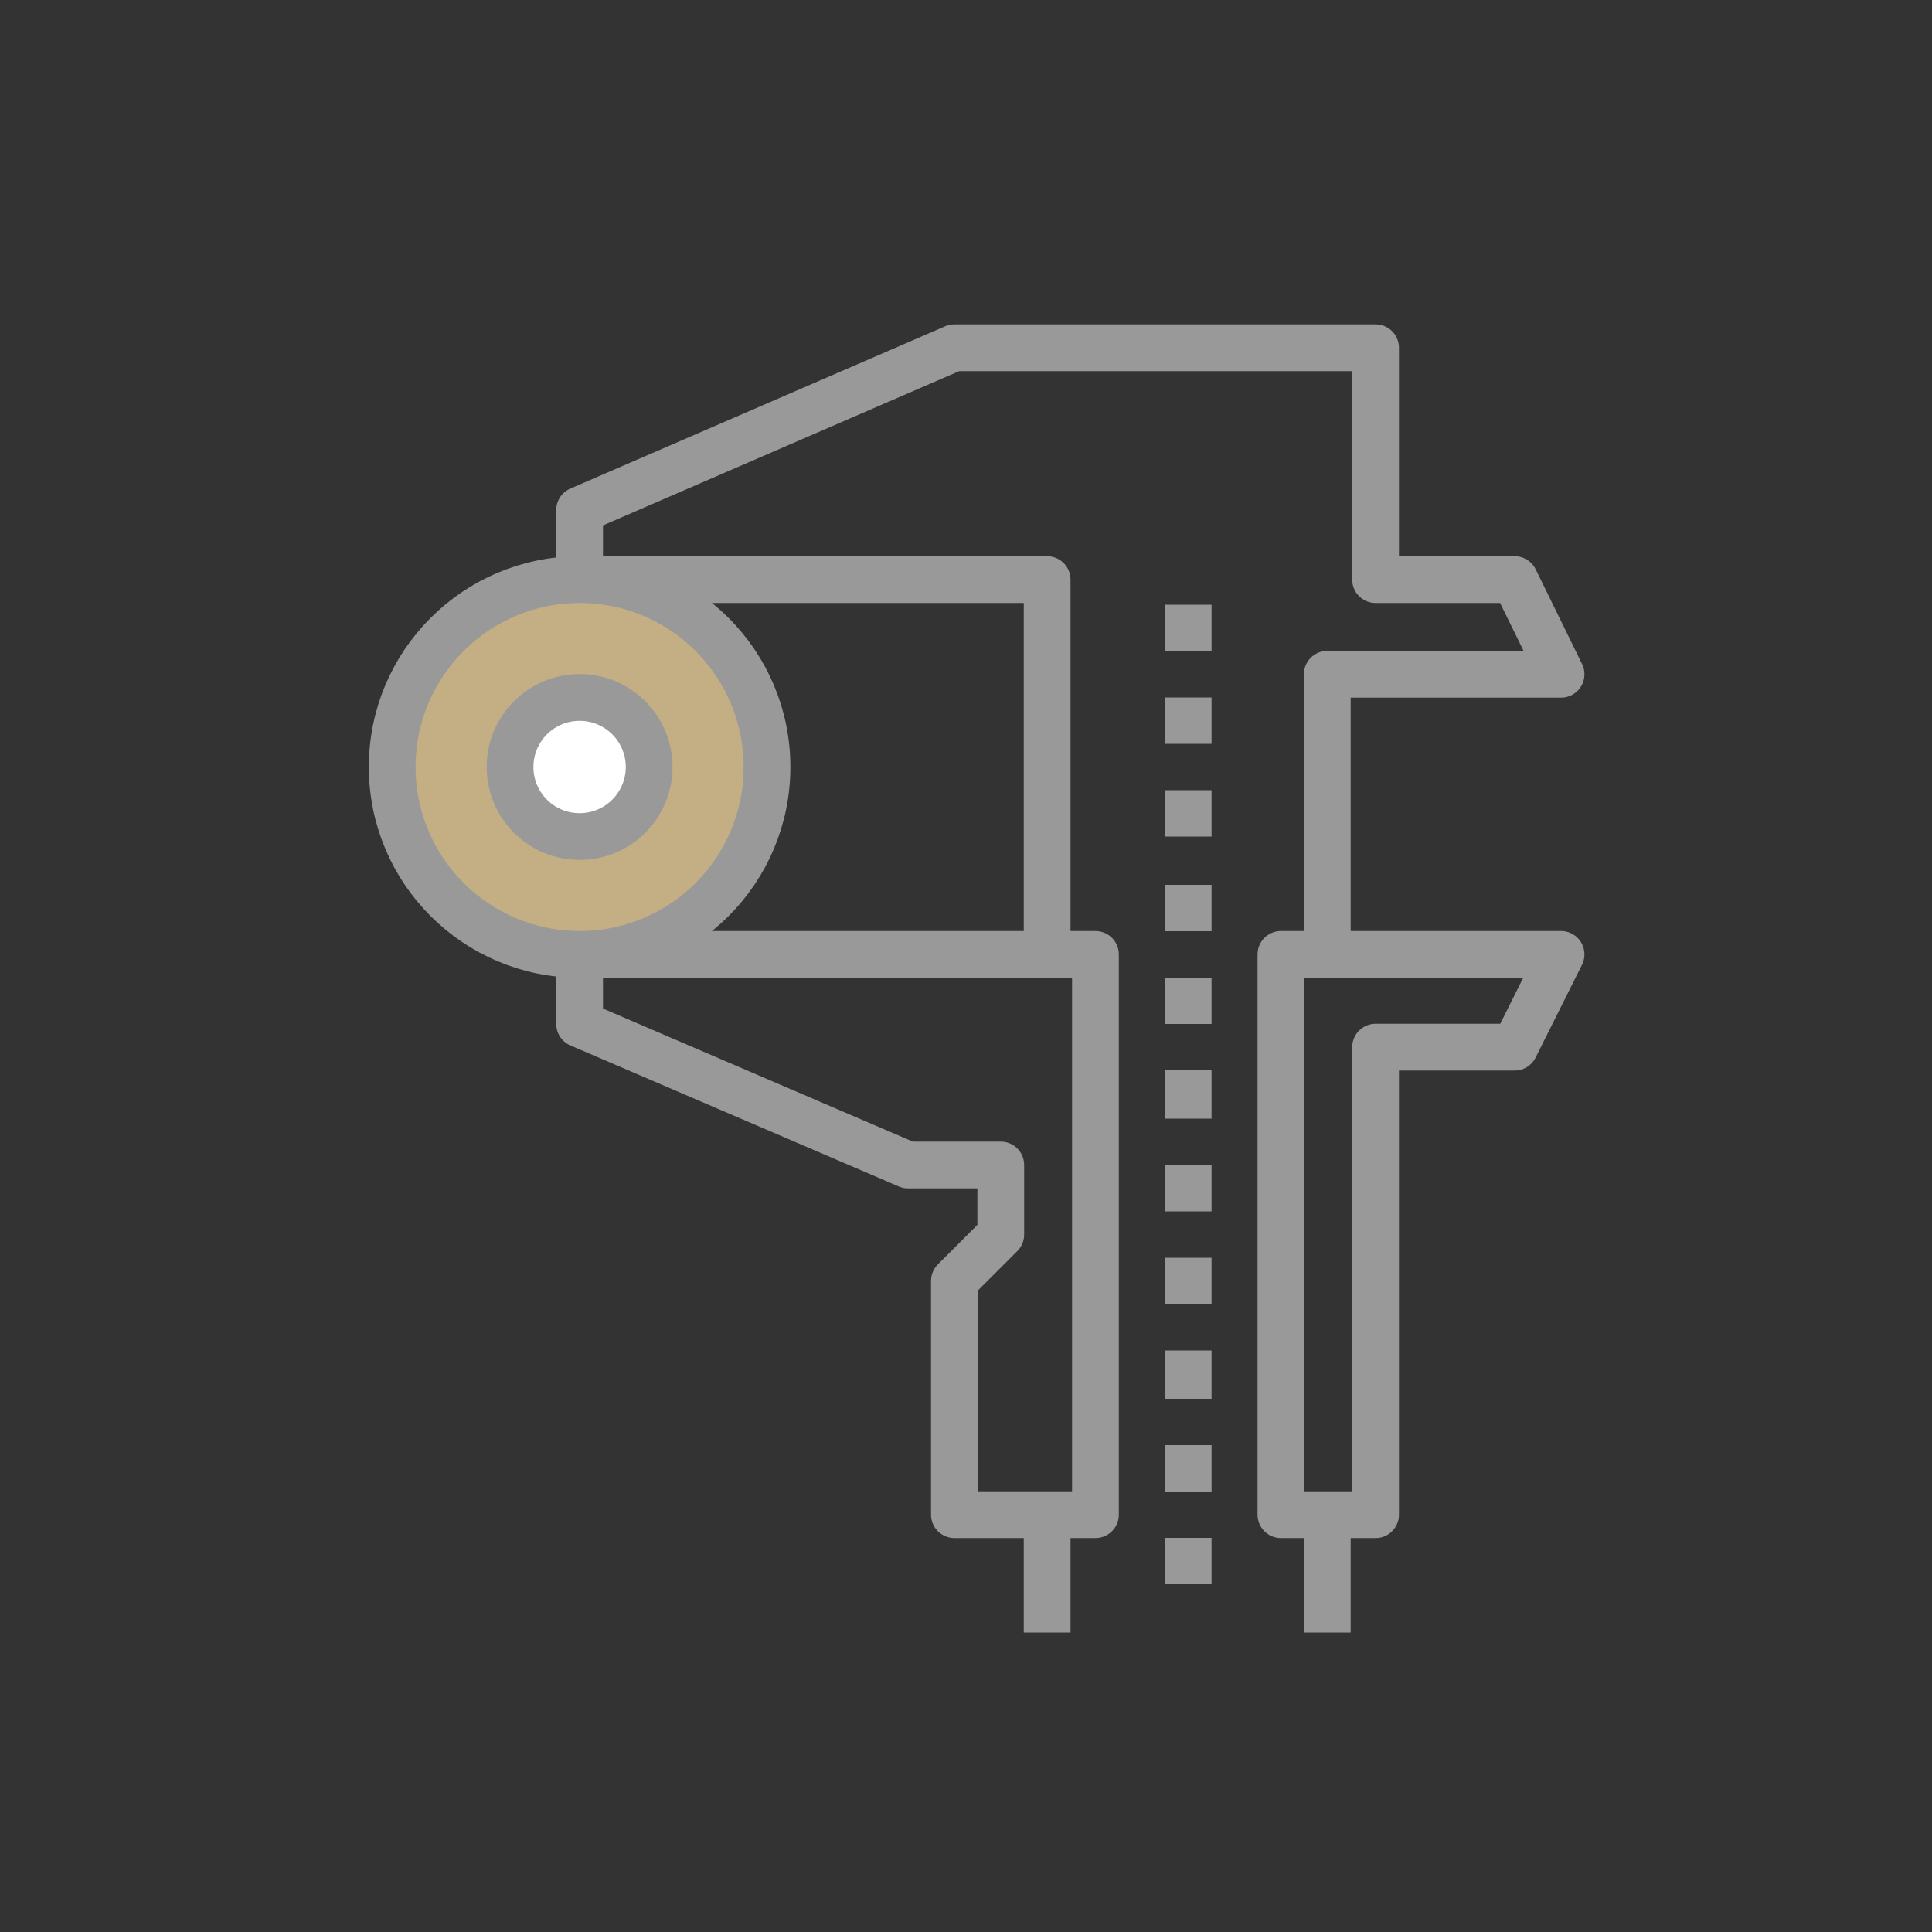
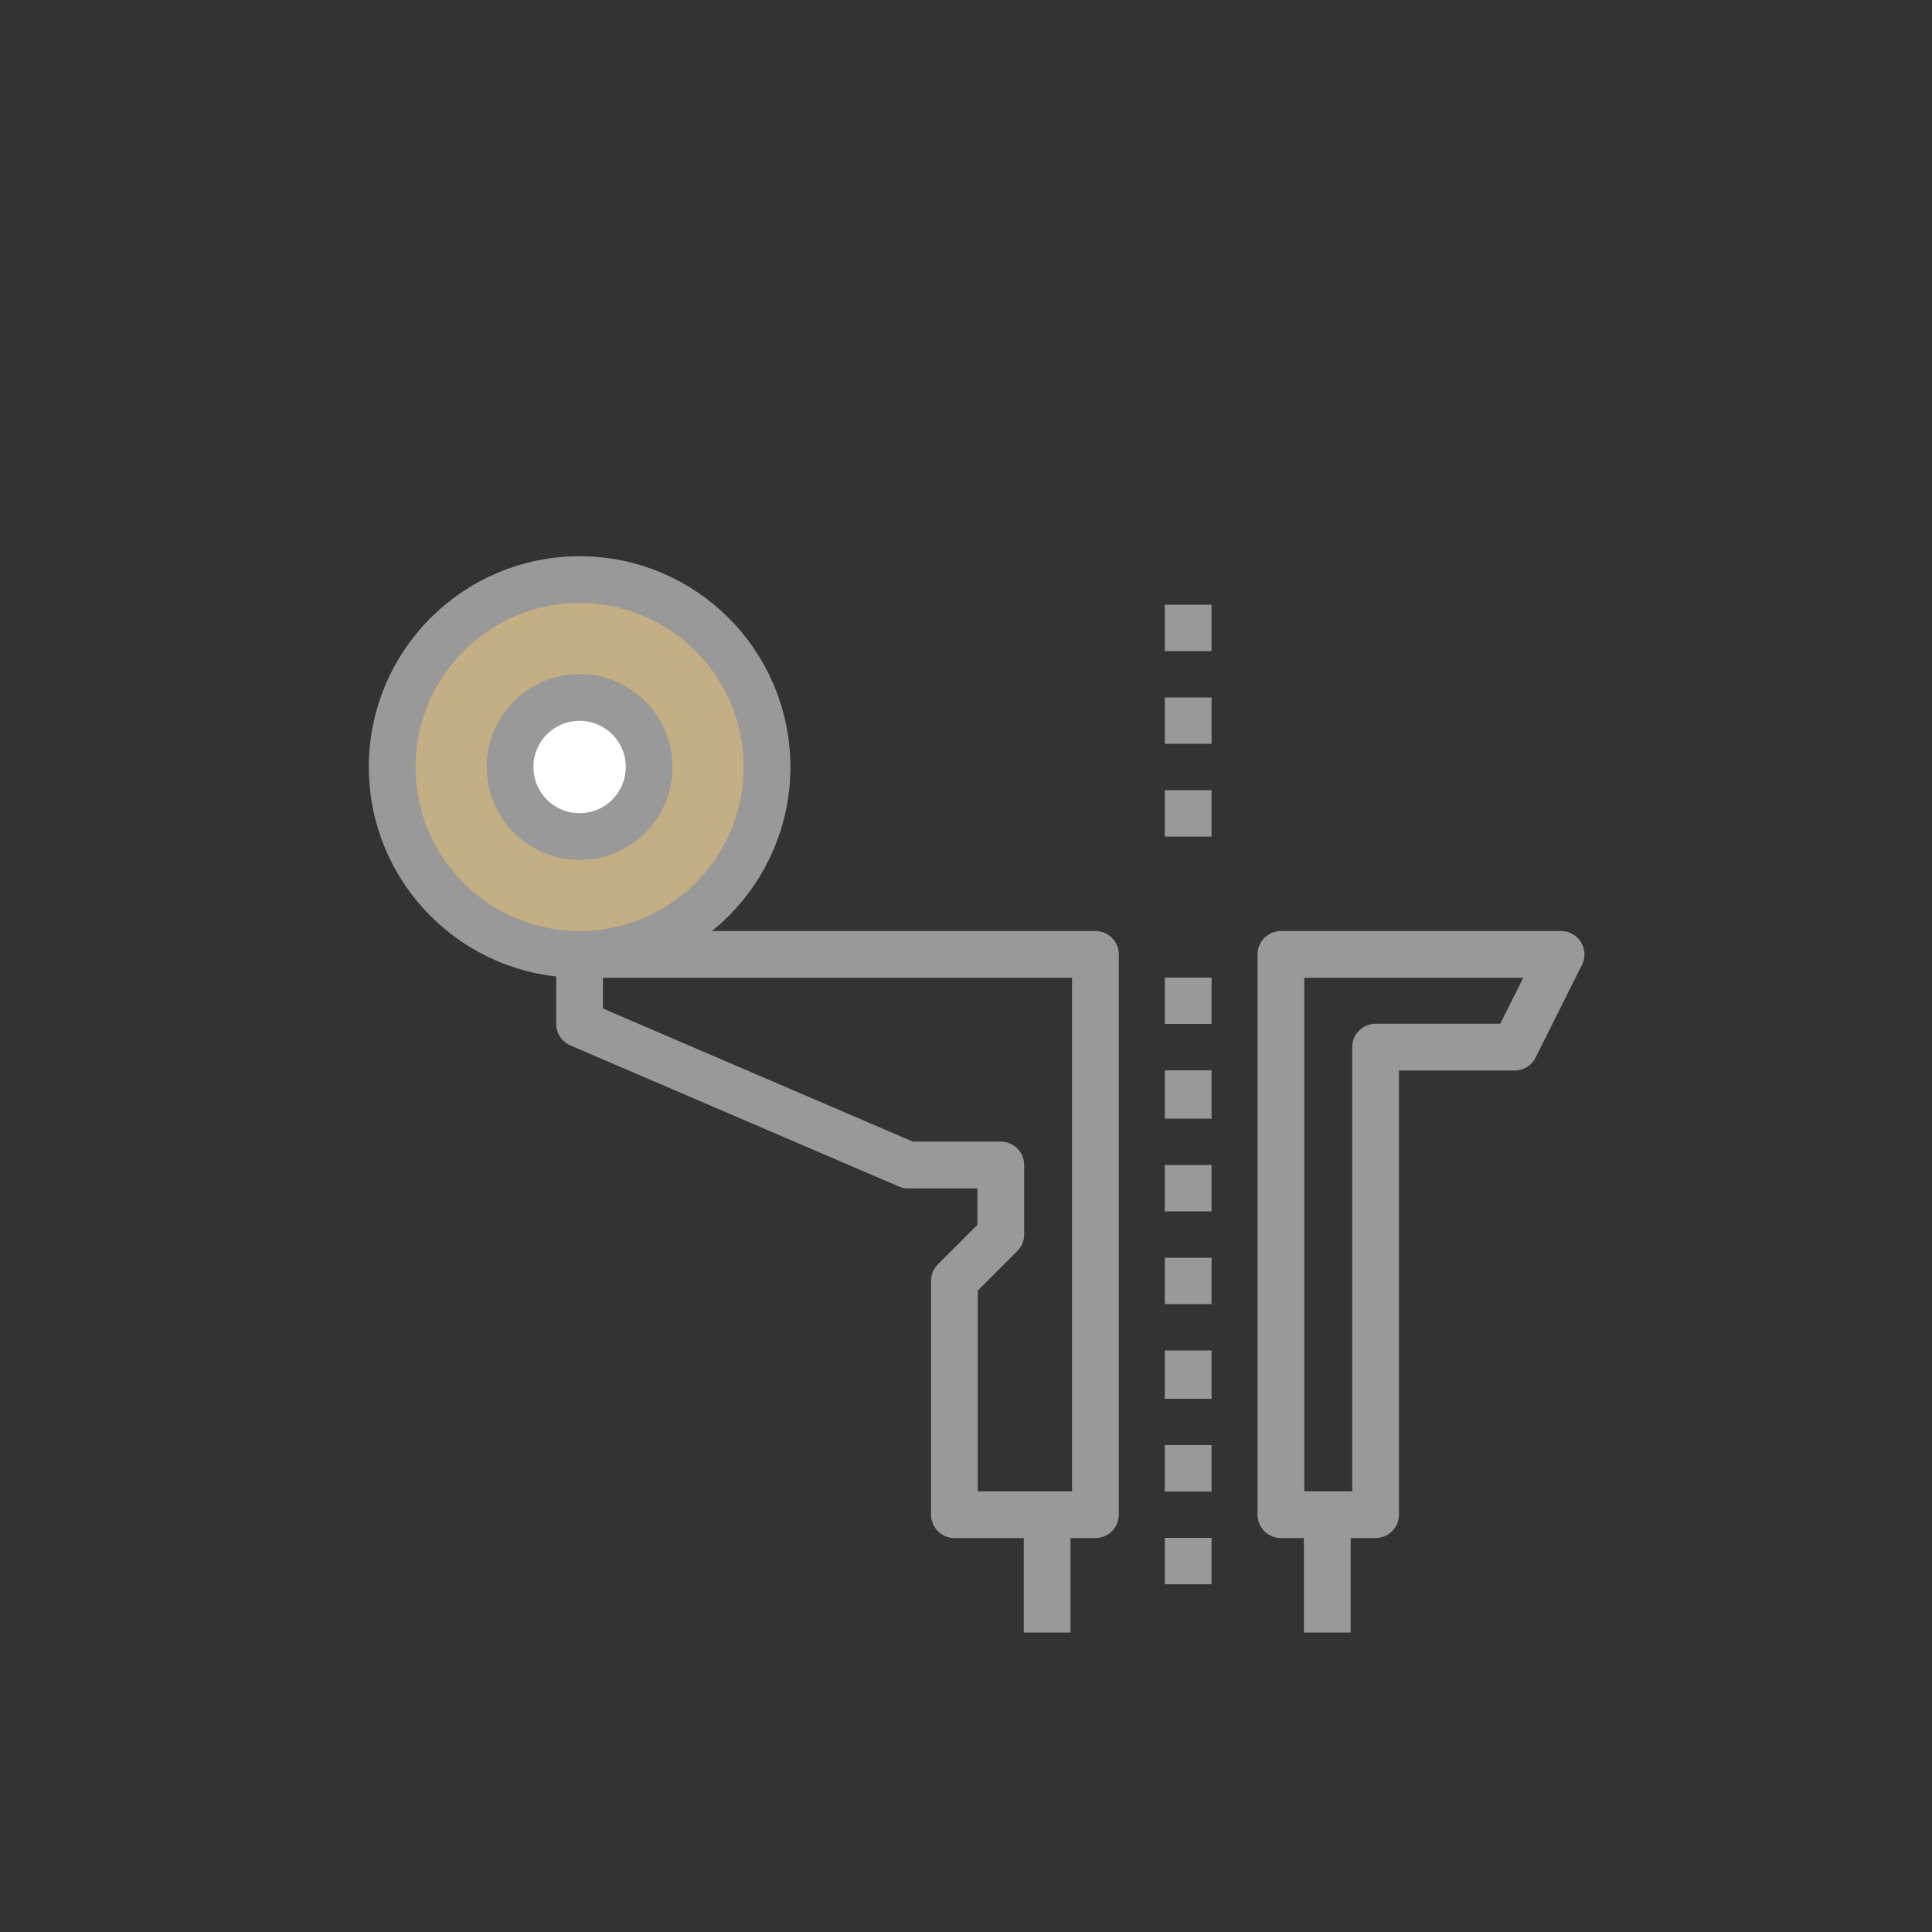
<svg xmlns="http://www.w3.org/2000/svg" version="1.1" id="Layer_1" x="0px" y="0px" viewBox="0 0 100 100" style="enable-background:new 0 0 100 100;" xml:space="preserve">
  <rect x="0" y="0" width="100" height="100" fill="#333333" stroke="none" />
  <style type="text/css">
	.st0{fill:none;}
	.st1{fill:none;stroke:#999999;stroke-width:2.42;stroke-linejoin:round;}
	.st2{fill:#C4AE83;stroke:#999999;stroke-width:2.42;stroke-linejoin:round;}
	.st3{fill:#FFFFFF;}
</style>
  <title>yacht-management</title>
-   <rect class="st0" width="100" height="100" />
  <line class="st1" x1="68.7" y1="78.4" x2="68.7" y2="84.5" />
-   <polyline class="st1" points="54.2,49.4 54.2,30 30,30 30,26.4 49.4,18 71.2,18 71.2,30 78.4,30 80.8,34.9 68.7,34.9 68.7,49.4 " />
  <line class="st1" x1="54.2" y1="84.5" x2="54.2" y2="78.4" />
  <polygon class="st1" points="56.7,49.4 30,49.4 30,53 47,60.3 51.8,60.3 51.8,63.9 49.4,66.3 49.4,78.4 56.7,78.4 " />
  <polygon class="st1" points="66.3,49.4 80.8,49.4 78.4,54.2 71.2,54.2 71.2,78.4 66.3,78.4 " />
  <line class="st1" x1="61.5" y1="31.3" x2="61.5" y2="33.7" />
  <line class="st1" x1="61.5" y1="36.1" x2="61.5" y2="38.5" />
  <line class="st1" x1="61.5" y1="40.9" x2="61.5" y2="43.3" />
-   <line class="st1" x1="61.5" y1="45.8" x2="61.5" y2="48.2" />
  <line class="st1" x1="61.5" y1="50.6" x2="61.5" y2="53" />
  <line class="st1" x1="61.5" y1="55.4" x2="61.5" y2="57.9" />
  <line class="st1" x1="61.5" y1="60.3" x2="61.5" y2="62.7" />
  <line class="st1" x1="61.5" y1="65.1" x2="61.5" y2="67.5" />
  <line class="st1" x1="61.5" y1="69.9" x2="61.5" y2="72.4" />
  <line class="st1" x1="61.5" y1="74.8" x2="61.5" y2="77.2" />
  <line class="st1" x1="61.5" y1="79.6" x2="61.5" y2="82" />
  <circle class="st2" cx="30" cy="39.7" r="9.7" />
  <circle class="st3" cx="30" cy="39.7" r="3.6" />
  <circle class="st1" cx="30" cy="39.7" r="3.6" />
</svg>